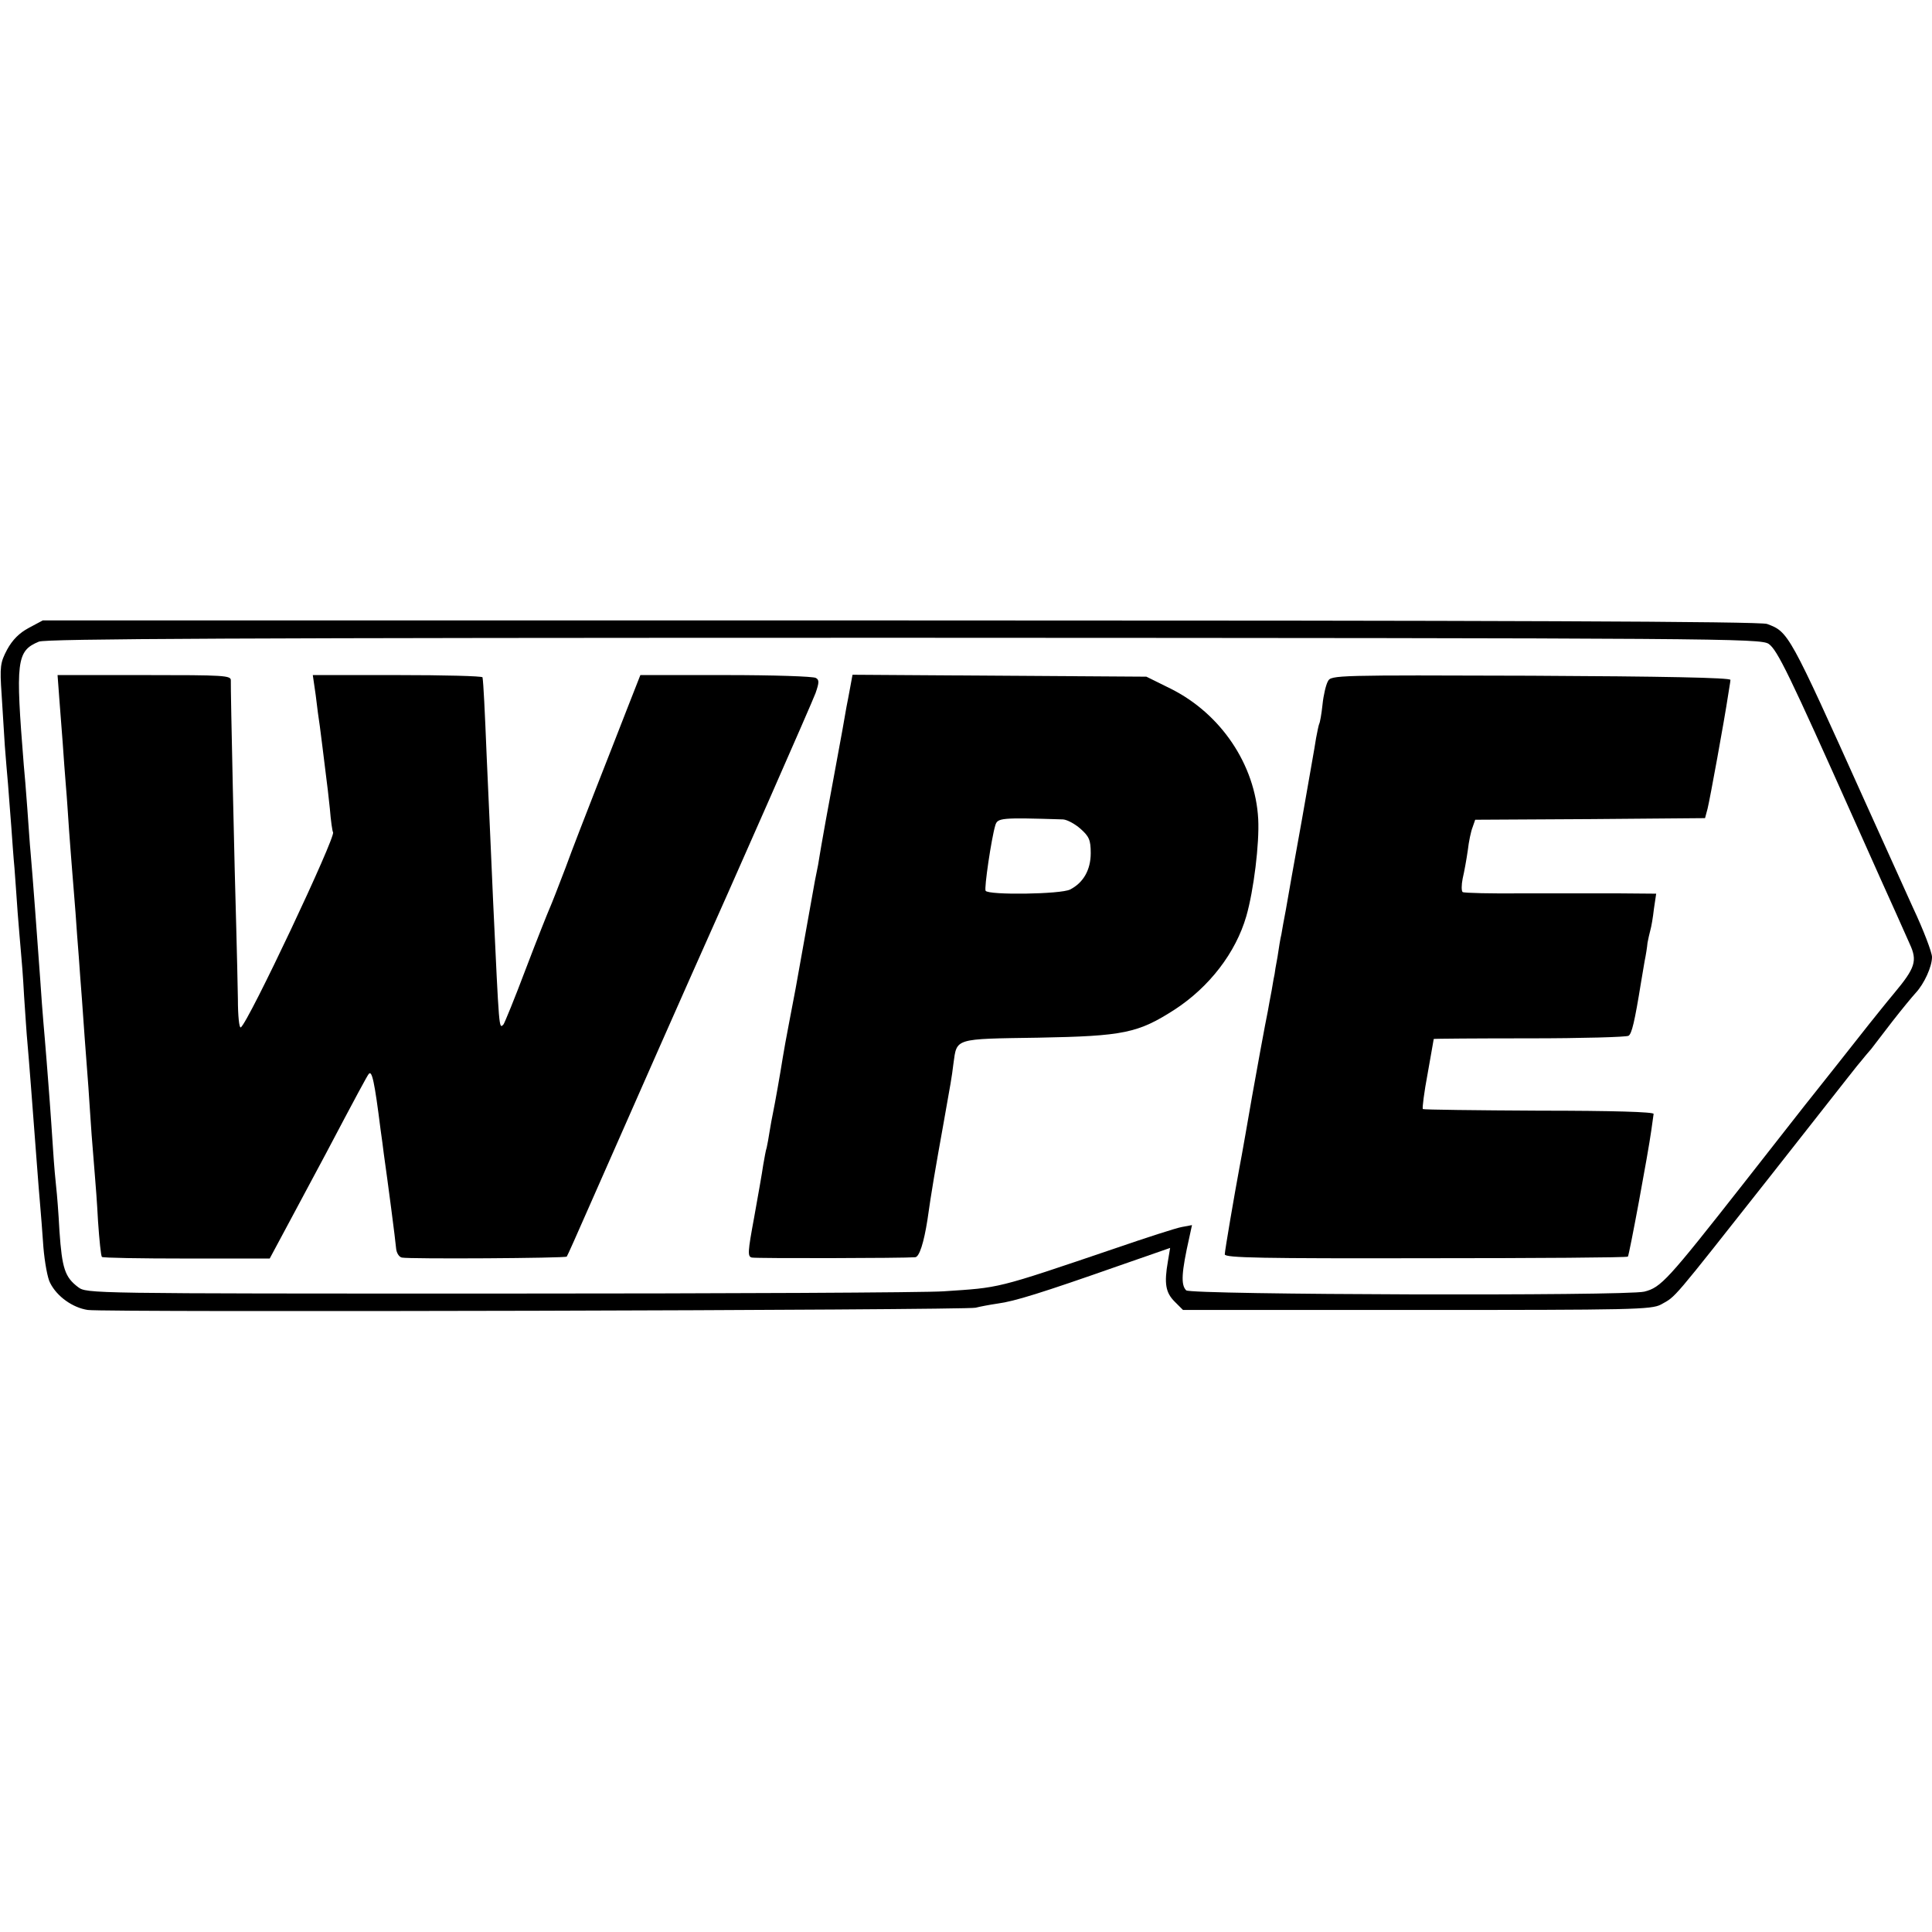
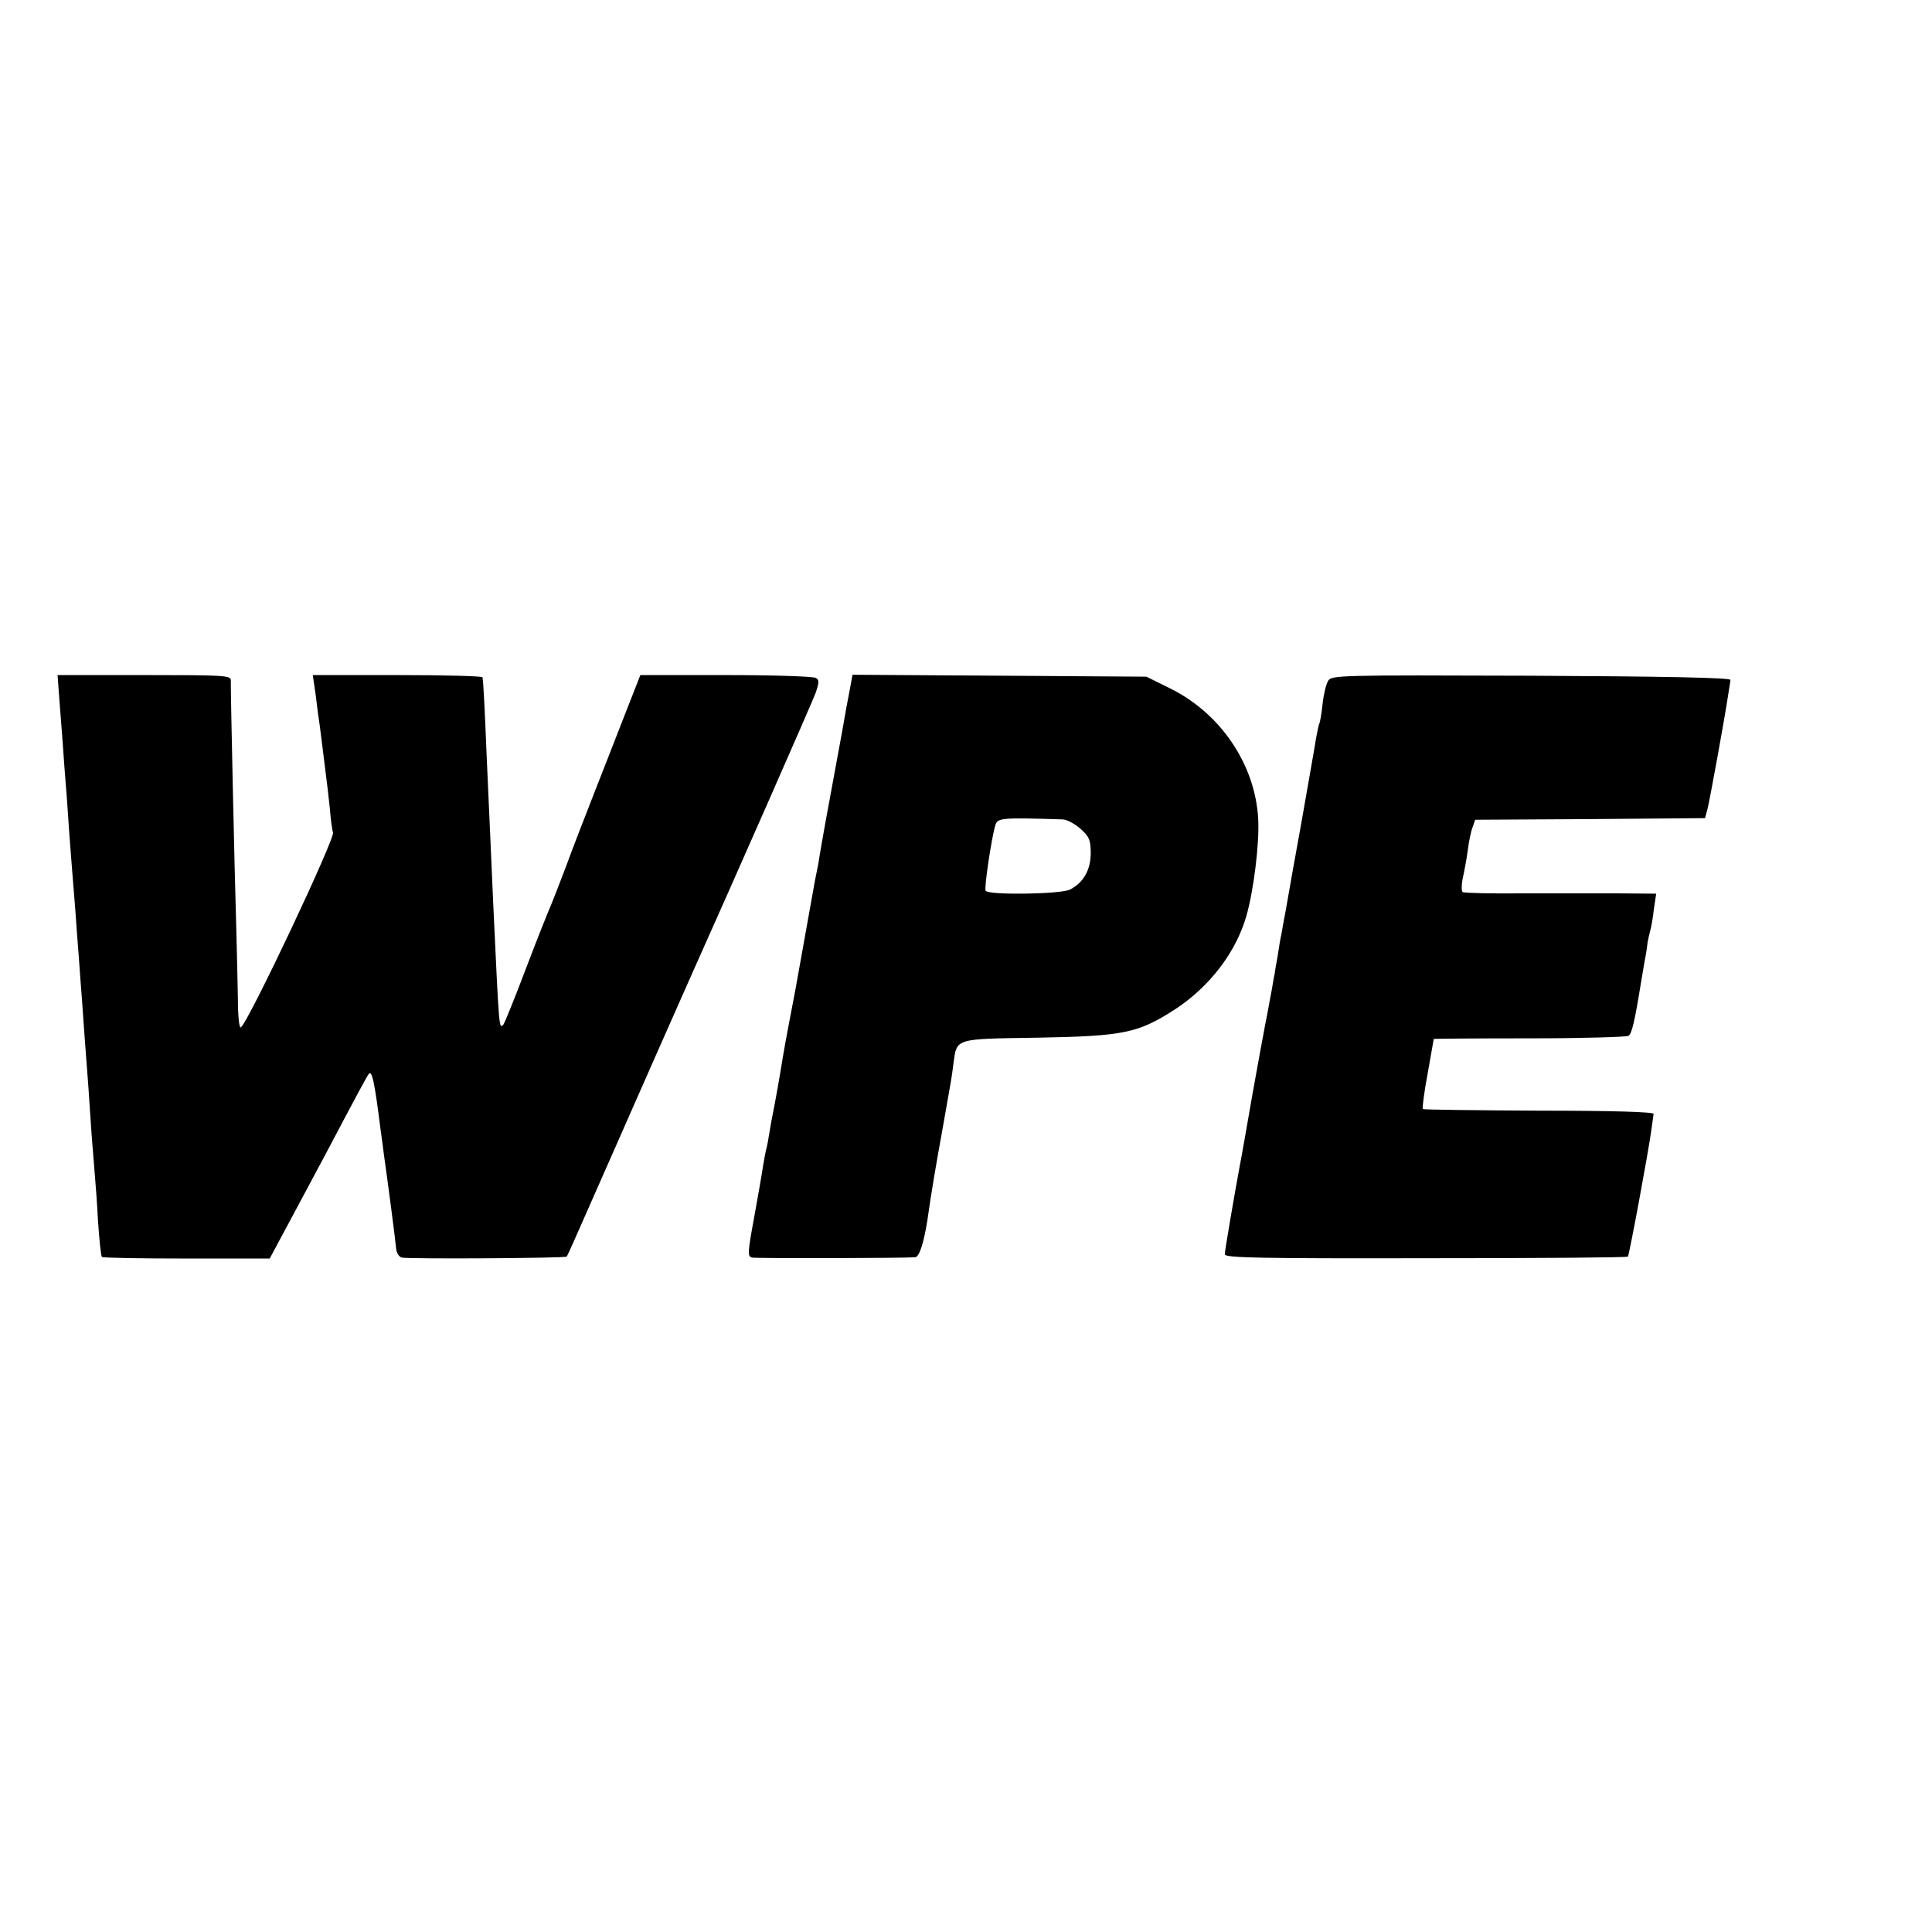
<svg xmlns="http://www.w3.org/2000/svg" version="1.0" width="601pt" height="601pt" viewBox="0 0 601 601" preserveAspectRatio="xMidYMid meet">
  <g transform="translate(0,601) scale(0.1,-0.1)" fill="#000000" stroke="none">
-     <path d="M90 4057 c-30 -16 -51 -37 -68 -68 -21 -40 -23 -52 -17 -139 3 -52 8 -124 10 -160 3 -36 7 -90 10 -120 2 -30 7 -89 10 -130 3 -41 7 -100 10 -130 2 -30 7 -93 10 -140 4 -47 8 -101 10 -120 2 -19 7 -82 10 -140 4 -58 8 -121 10 -140 4 -43 17 -212 30 -385 3 -44 8 -100 10 -125 2 -25 7 -83 10 -130 4 -47 13 -97 21 -111 21 -42 70 -77 117 -84 52 -8 2734 -1 2762 7 11 3 42 9 69 13 52 7 133 32 378 118 l158 55 -7 -42 c-12 -69 -7 -97 21 -125 l26 -26 728 0 c670 0 729 1 759 17 48 27 28 4 339 398 277 352 266 339 284 360 8 10 22 27 31 37 8 11 38 49 66 86 28 36 61 76 72 88 27 29 51 82 51 112 0 14 -26 83 -59 153 -32 71 -100 221 -151 334 -235 522 -236 524 -303 549 -20 8 -831 11 -2696 11 l-2668 0 -43 -23z m5412 -50 c27 -19 63 -93 268 -552 59 -132 117 -262 130 -290 12 -27 31 -69 41 -92 24 -52 17 -74 -49 -153 -26 -31 -60 -74 -77 -95 -37 -47 -161 -204 -178 -225 -7 -8 -102 -130 -212 -270 -238 -303 -258 -325 -310 -338 -58 -14 -1411 -10 -1425 4 -17 17 -15 55 10 166 l8 37 -32 -6 c-17 -3 -110 -33 -206 -66 -377 -128 -357 -122 -535 -134 -55 -4 -677 -7 -1382 -7 -1279 0 -1283 0 -1310 20 -41 31 -50 58 -58 174 -3 58 -8 119 -10 135 -2 17 -7 71 -10 120 -3 50 -8 115 -10 145 -2 30 -7 89 -10 130 -3 41 -8 95 -10 120 -2 25 -7 86 -10 135 -9 125 -23 316 -30 395 -2 19 -6 80 -10 135 -4 55 -9 116 -11 135 -26 324 -23 355 47 384 22 9 614 12 2691 12 2548 -1 2664 -2 2690 -19z" />
    <path d="M184 3843 c3 -38 8 -102 11 -143 3 -41 7 -102 10 -135 3 -33 7 -96 10 -140 3 -44 8 -102 10 -130 2 -27 7 -84 10 -125 3 -41 7 -102 10 -135 2 -33 7 -94 10 -135 5 -75 11 -153 20 -272 2 -35 7 -101 10 -148 4 -47 8 -103 10 -125 2 -22 7 -87 10 -145 4 -58 9 -107 12 -110 2 -3 121 -5 263 -5 l259 0 67 125 c37 69 85 159 107 200 96 182 130 245 134 249 10 13 18 -23 37 -174 3 -22 8 -56 10 -75 12 -84 36 -267 38 -292 1 -15 9 -28 18 -30 22 -5 509 -2 513 3 2 2 33 72 69 154 188 427 302 684 318 720 134 299 376 849 387 879 11 32 12 41 1 47 -7 5 -133 9 -280 9 l-266 0 -42 -107 c-23 -60 -67 -171 -97 -248 -30 -77 -73 -187 -94 -245 -22 -58 -44 -114 -49 -125 -5 -11 -39 -96 -74 -188 -35 -93 -67 -171 -70 -174 -14 -14 -13 -22 -32 382 -3 66 -7 158 -9 205 -2 47 -7 157 -11 245 -6 147 -10 229 -13 248 -1 4 -120 7 -264 7 l-264 0 9 -62 c4 -35 10 -79 13 -98 4 -31 11 -86 20 -160 2 -14 7 -56 11 -95 3 -38 8 -72 10 -74 10 -12 -264 -593 -287 -607 -5 -3 -9 37 -9 88 -1 51 -3 149 -5 218 -5 160 -18 749 -17 773 1 16 -19 17 -269 17 l-270 0 5 -67z" />
    <path d="M2645 3873 c-4 -21 -9 -49 -12 -63 -2 -14 -19 -108 -38 -210 -19 -102 -37 -201 -40 -220 -3 -19 -8 -46 -10 -60 -3 -14 -7 -36 -10 -50 -4 -21 -42 -234 -60 -335 -3 -16 -12 -64 -20 -105 -8 -41 -17 -91 -20 -110 -8 -51 -24 -141 -30 -170 -3 -14 -8 -41 -11 -60 -3 -19 -7 -42 -9 -50 -3 -8 -7 -33 -11 -55 -3 -22 -16 -95 -28 -162 -20 -108 -21 -122 -7 -125 14 -3 472 -2 508 1 13 1 27 46 38 116 12 86 25 161 50 300 23 130 25 138 31 187 11 79 1 76 264 80 266 5 310 14 425 88 107 70 189 176 222 290 23 80 41 226 37 302 -9 169 -116 328 -273 406 l-75 37 -457 3 -457 3 -7 -38z m662 -412 c13 -1 37 -14 54 -29 27 -24 32 -35 32 -76 0 -52 -23 -92 -64 -113 -28 -15 -255 -18 -263 -4 -5 7 18 163 30 203 7 24 16 25 211 19z" />
    <path d="M4131 3891 c-6 -10 -14 -43 -17 -73 -3 -29 -8 -56 -10 -59 -2 -4 -6 -24 -10 -45 -3 -22 -24 -138 -45 -259 -22 -121 -44 -245 -49 -275 -6 -30 -12 -65 -14 -77 -3 -11 -8 -43 -12 -70 -5 -26 -9 -50 -9 -53 -1 -3 -5 -25 -9 -50 -5 -25 -10 -54 -12 -65 -5 -22 -42 -224 -49 -265 -9 -52 -34 -196 -39 -220 -16 -86 -46 -261 -46 -272 0 -11 119 -13 625 -12 344 0 627 2 629 5 4 4 63 321 73 394 3 22 6 44 7 50 0 6 -125 10 -356 10 -196 1 -359 3 -362 5 -2 3 4 52 15 110 10 58 19 106 19 108 0 1 134 2 298 2 163 0 302 4 308 8 10 6 19 43 39 167 3 17 8 46 11 65 4 19 8 45 9 57 2 11 6 29 9 40 3 10 8 39 11 66 l7 47 -119 1 c-65 0 -198 0 -296 0 -98 -1 -182 1 -187 4 -4 3 -4 22 0 42 5 21 12 60 16 88 3 27 10 60 15 72 l8 23 358 2 357 3 8 30 c7 28 52 274 64 354 3 20 7 41 7 46 1 7 -212 11 -620 13 -603 2 -623 2 -632 -17z" />
  </g>
</svg>